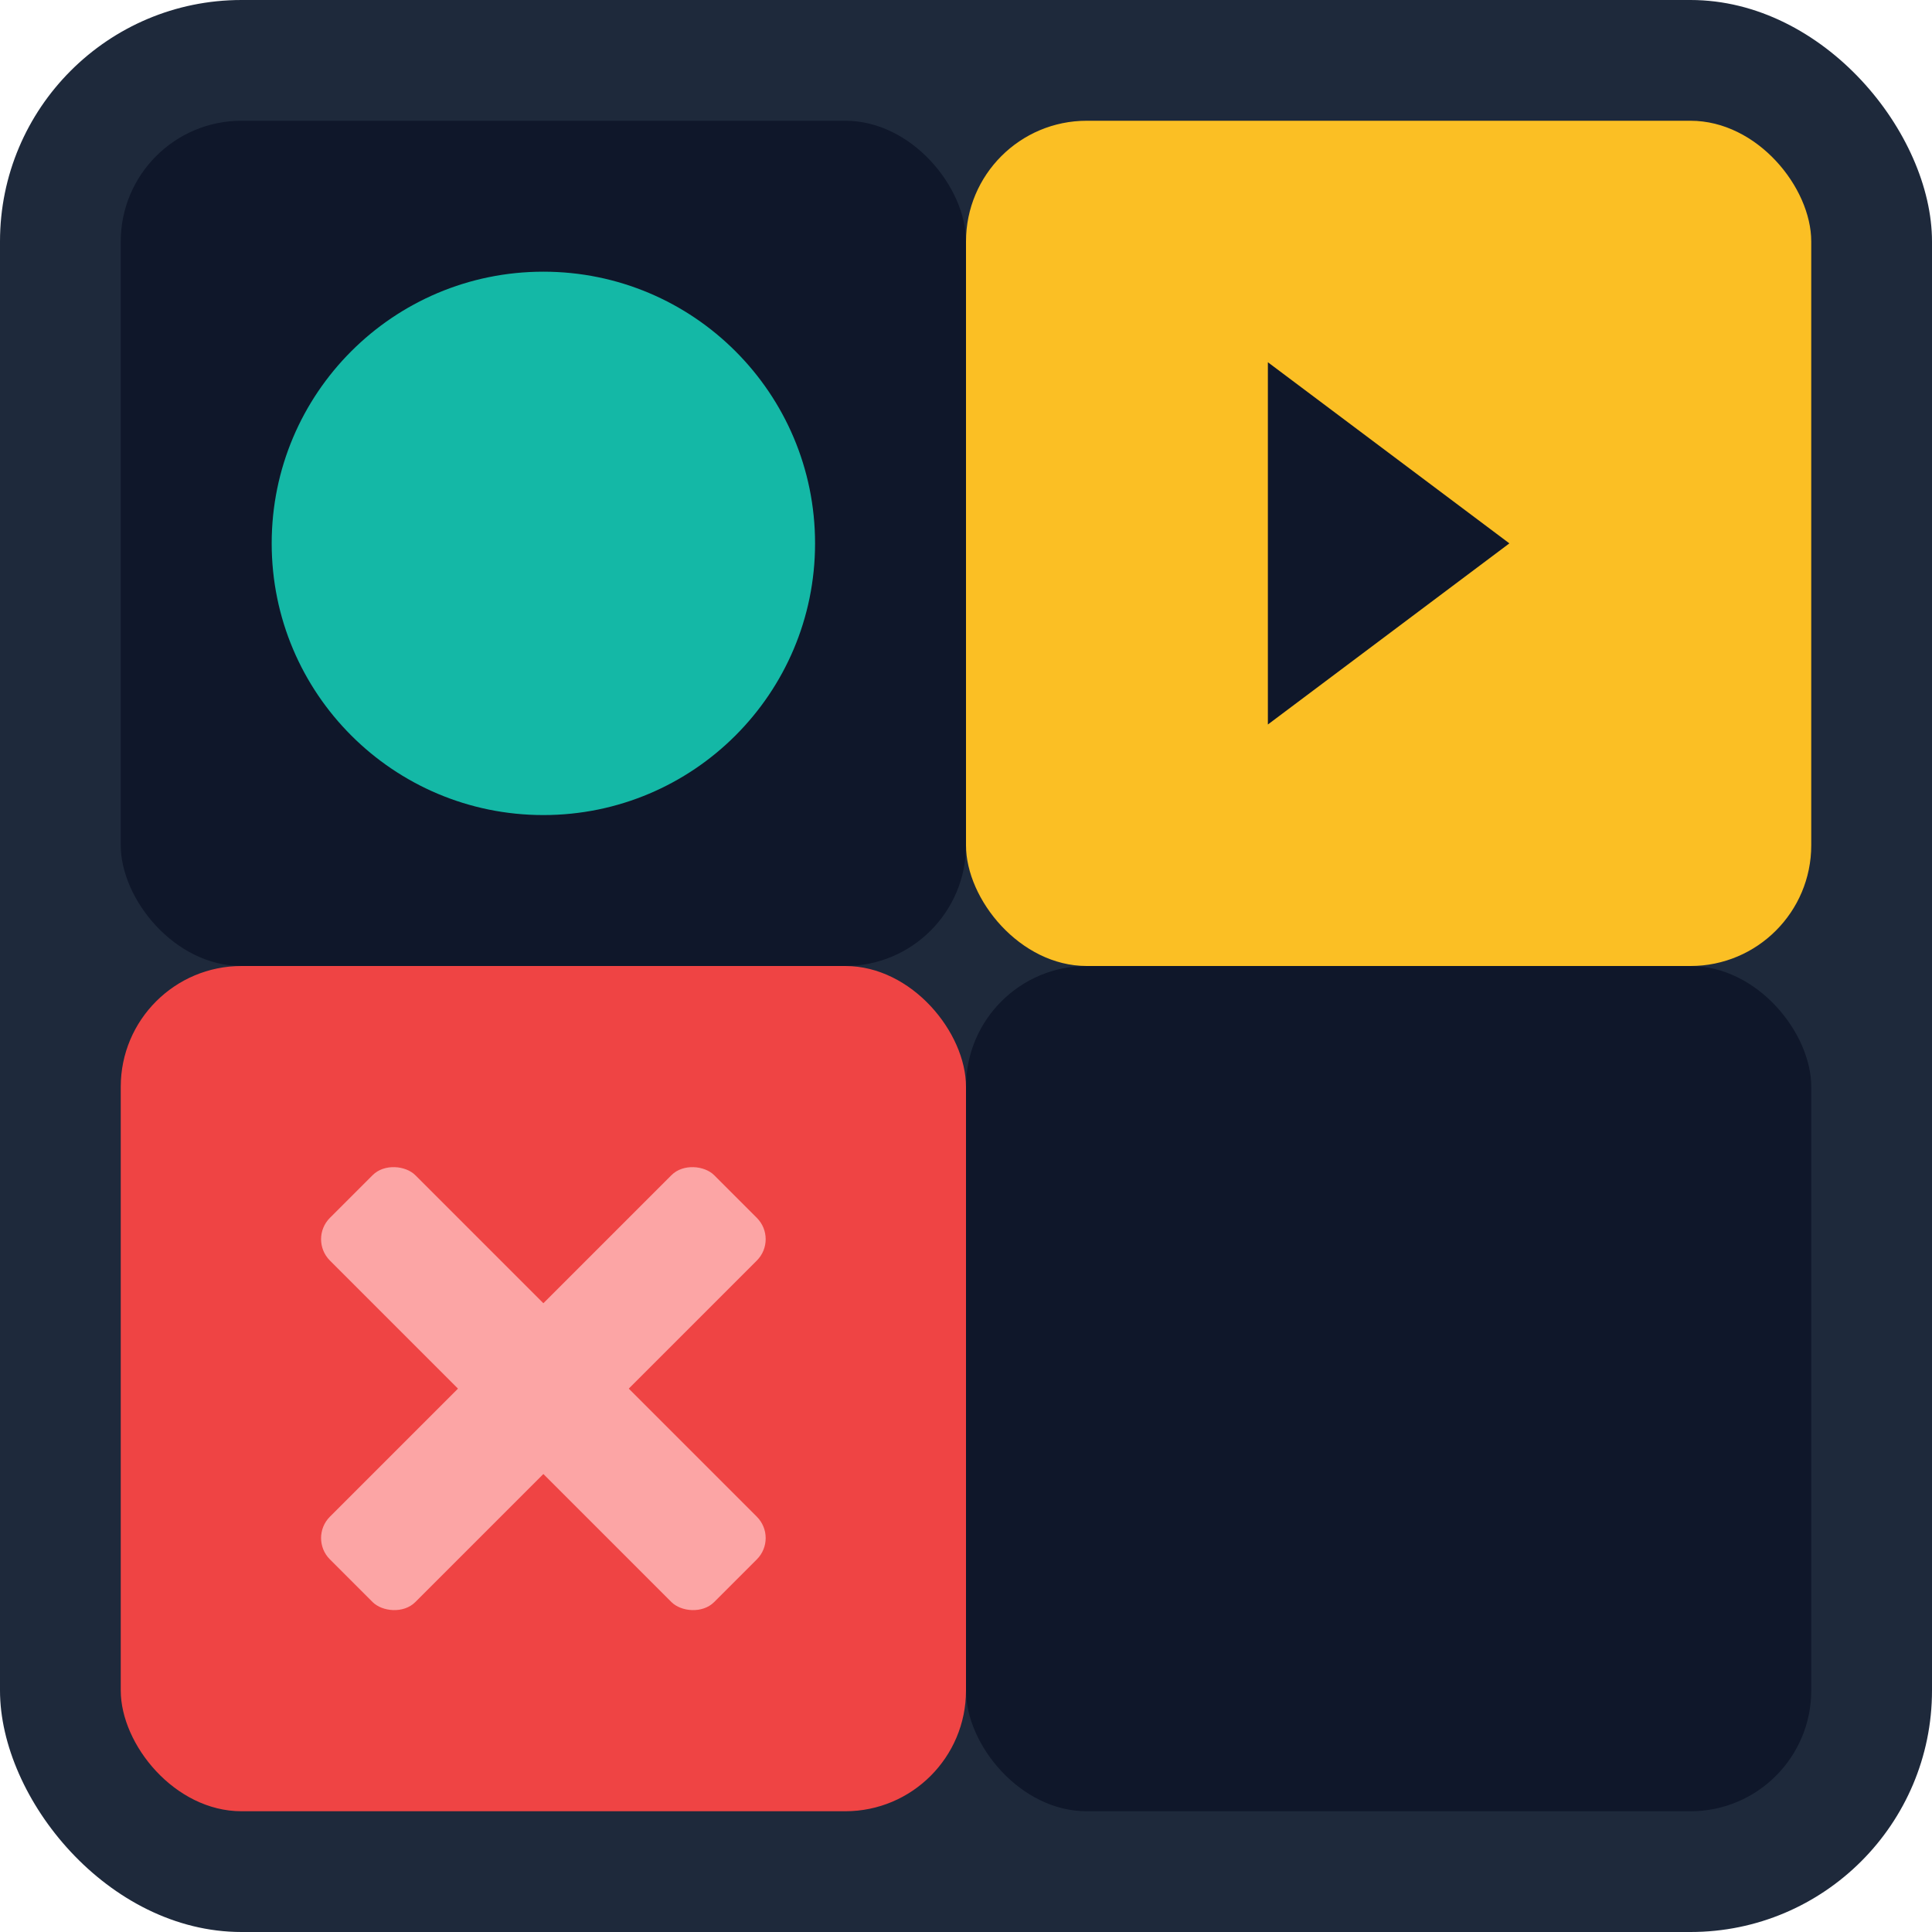
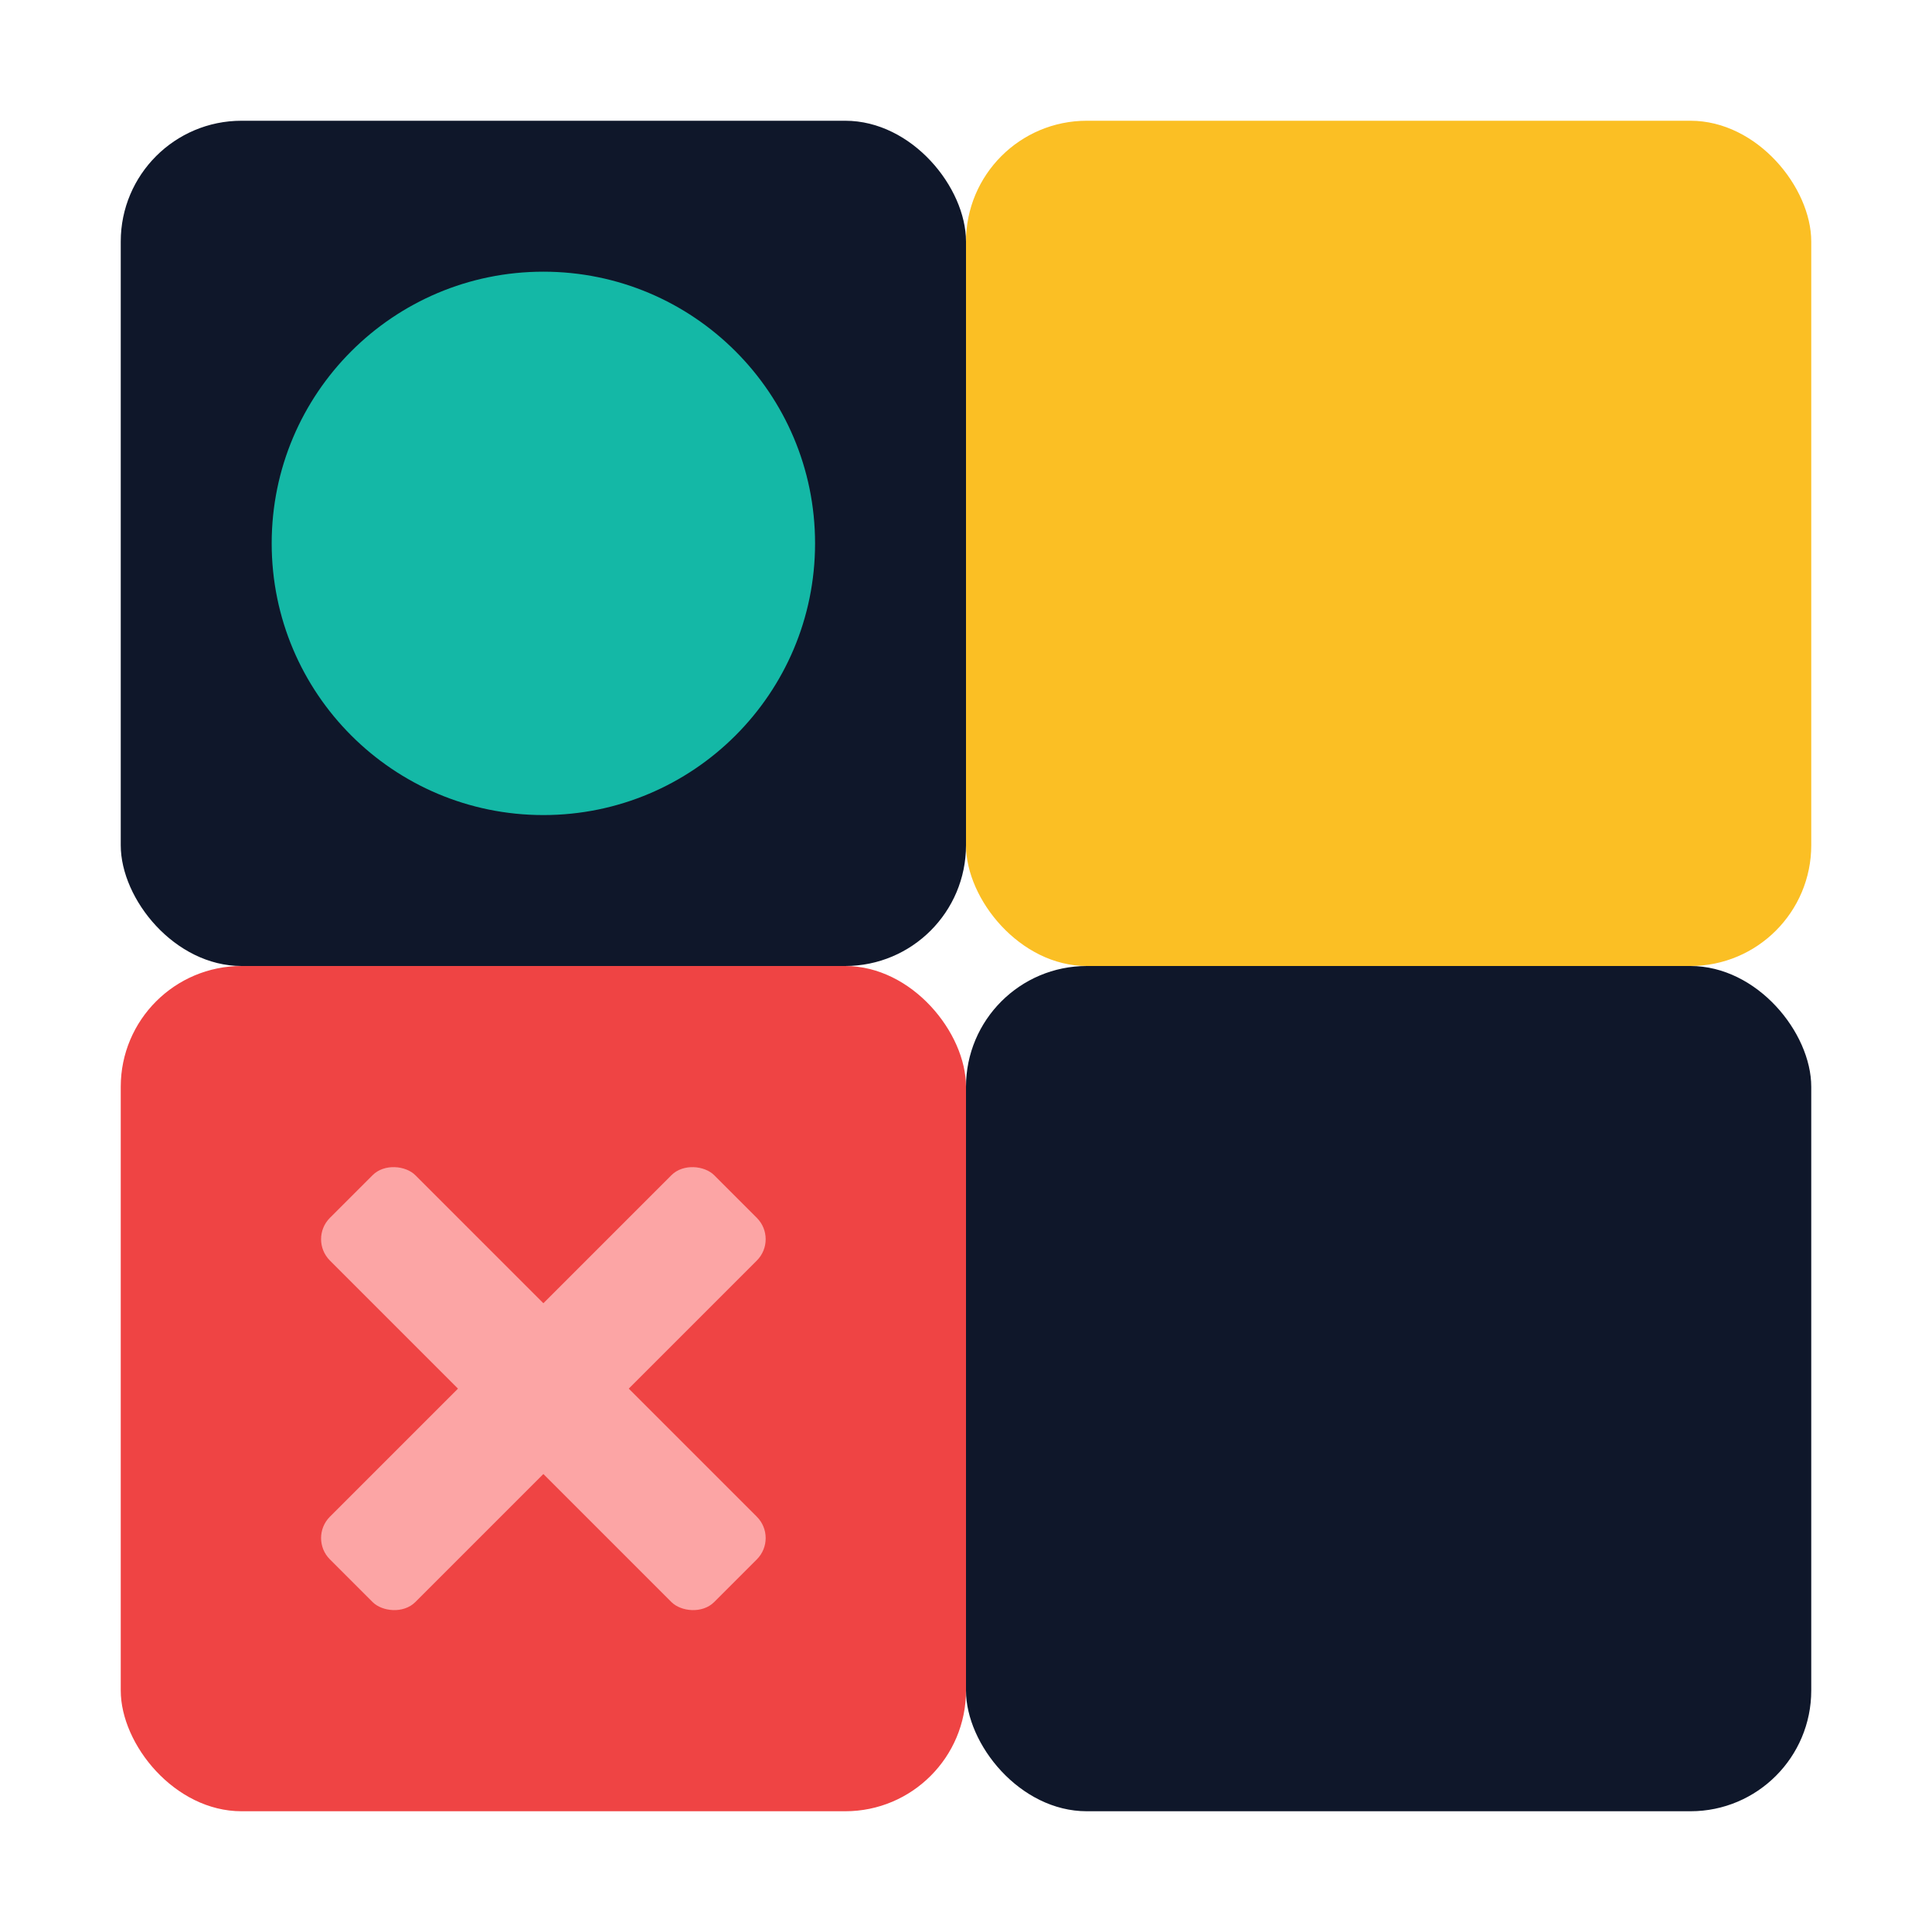
<svg xmlns="http://www.w3.org/2000/svg" width="64" height="64" viewBox="0 0 64 64">
-   <rect width="64" height="64" fill="#1e293b" rx="8" />
  <rect x="4" y="4" width="28" height="28" fill="#0f172a" rx="4" />
  <circle cx="18" cy="18" r="9" fill="#14b8a6" />
  <rect x="32" y="4" width="28" height="28" fill="#fbbf24" rx="4" />
-   <path d="M 50 18 L 42 12 L 42 24 Z" fill="#0f172a" />
+   <path d="M 50 18 L 42 12 Z" fill="#0f172a" />
  <rect x="4" y="32" width="28" height="28" fill="#ef4444" rx="4" />
  <g transform="translate(18, 46) rotate(-45)">
    <rect x="-2" y="-9" width="4" height="18" fill="#fca5a5" rx="1" />
    <rect x="-9" y="-2" width="18" height="4" fill="#fca5a5" rx="1" />
  </g>
  <rect x="32" y="32" width="28" height="28" fill="#0f172a" rx="4" />
</svg>